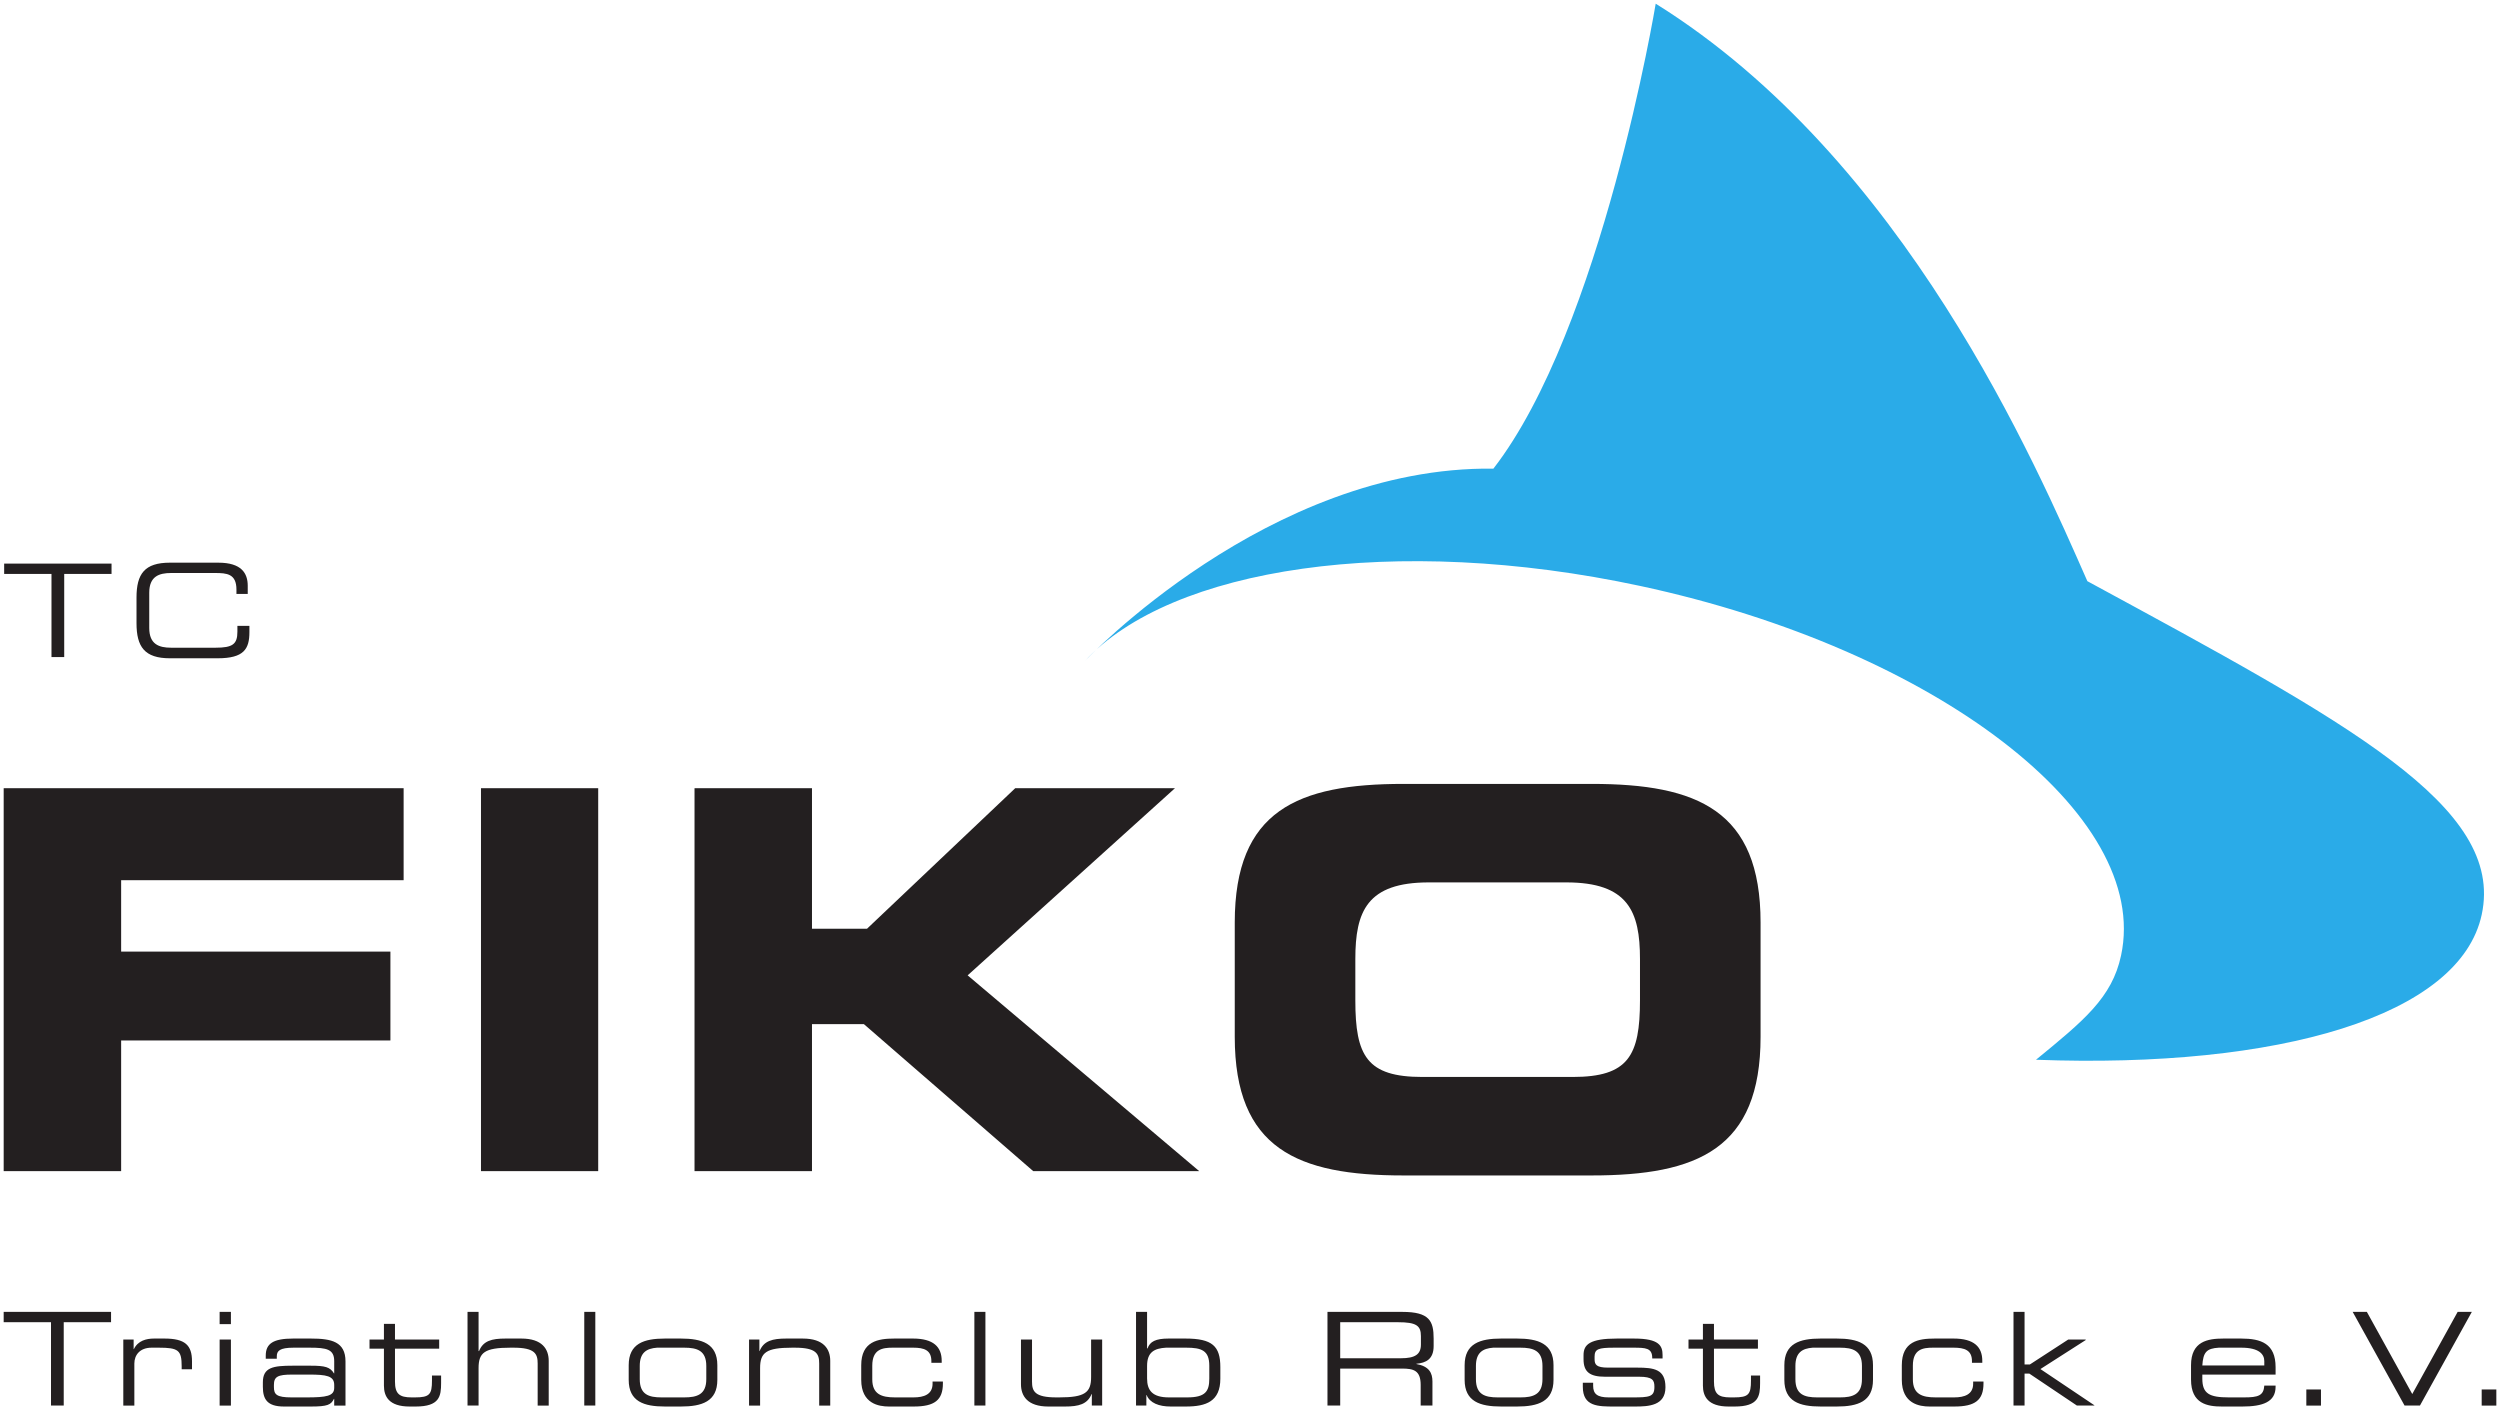
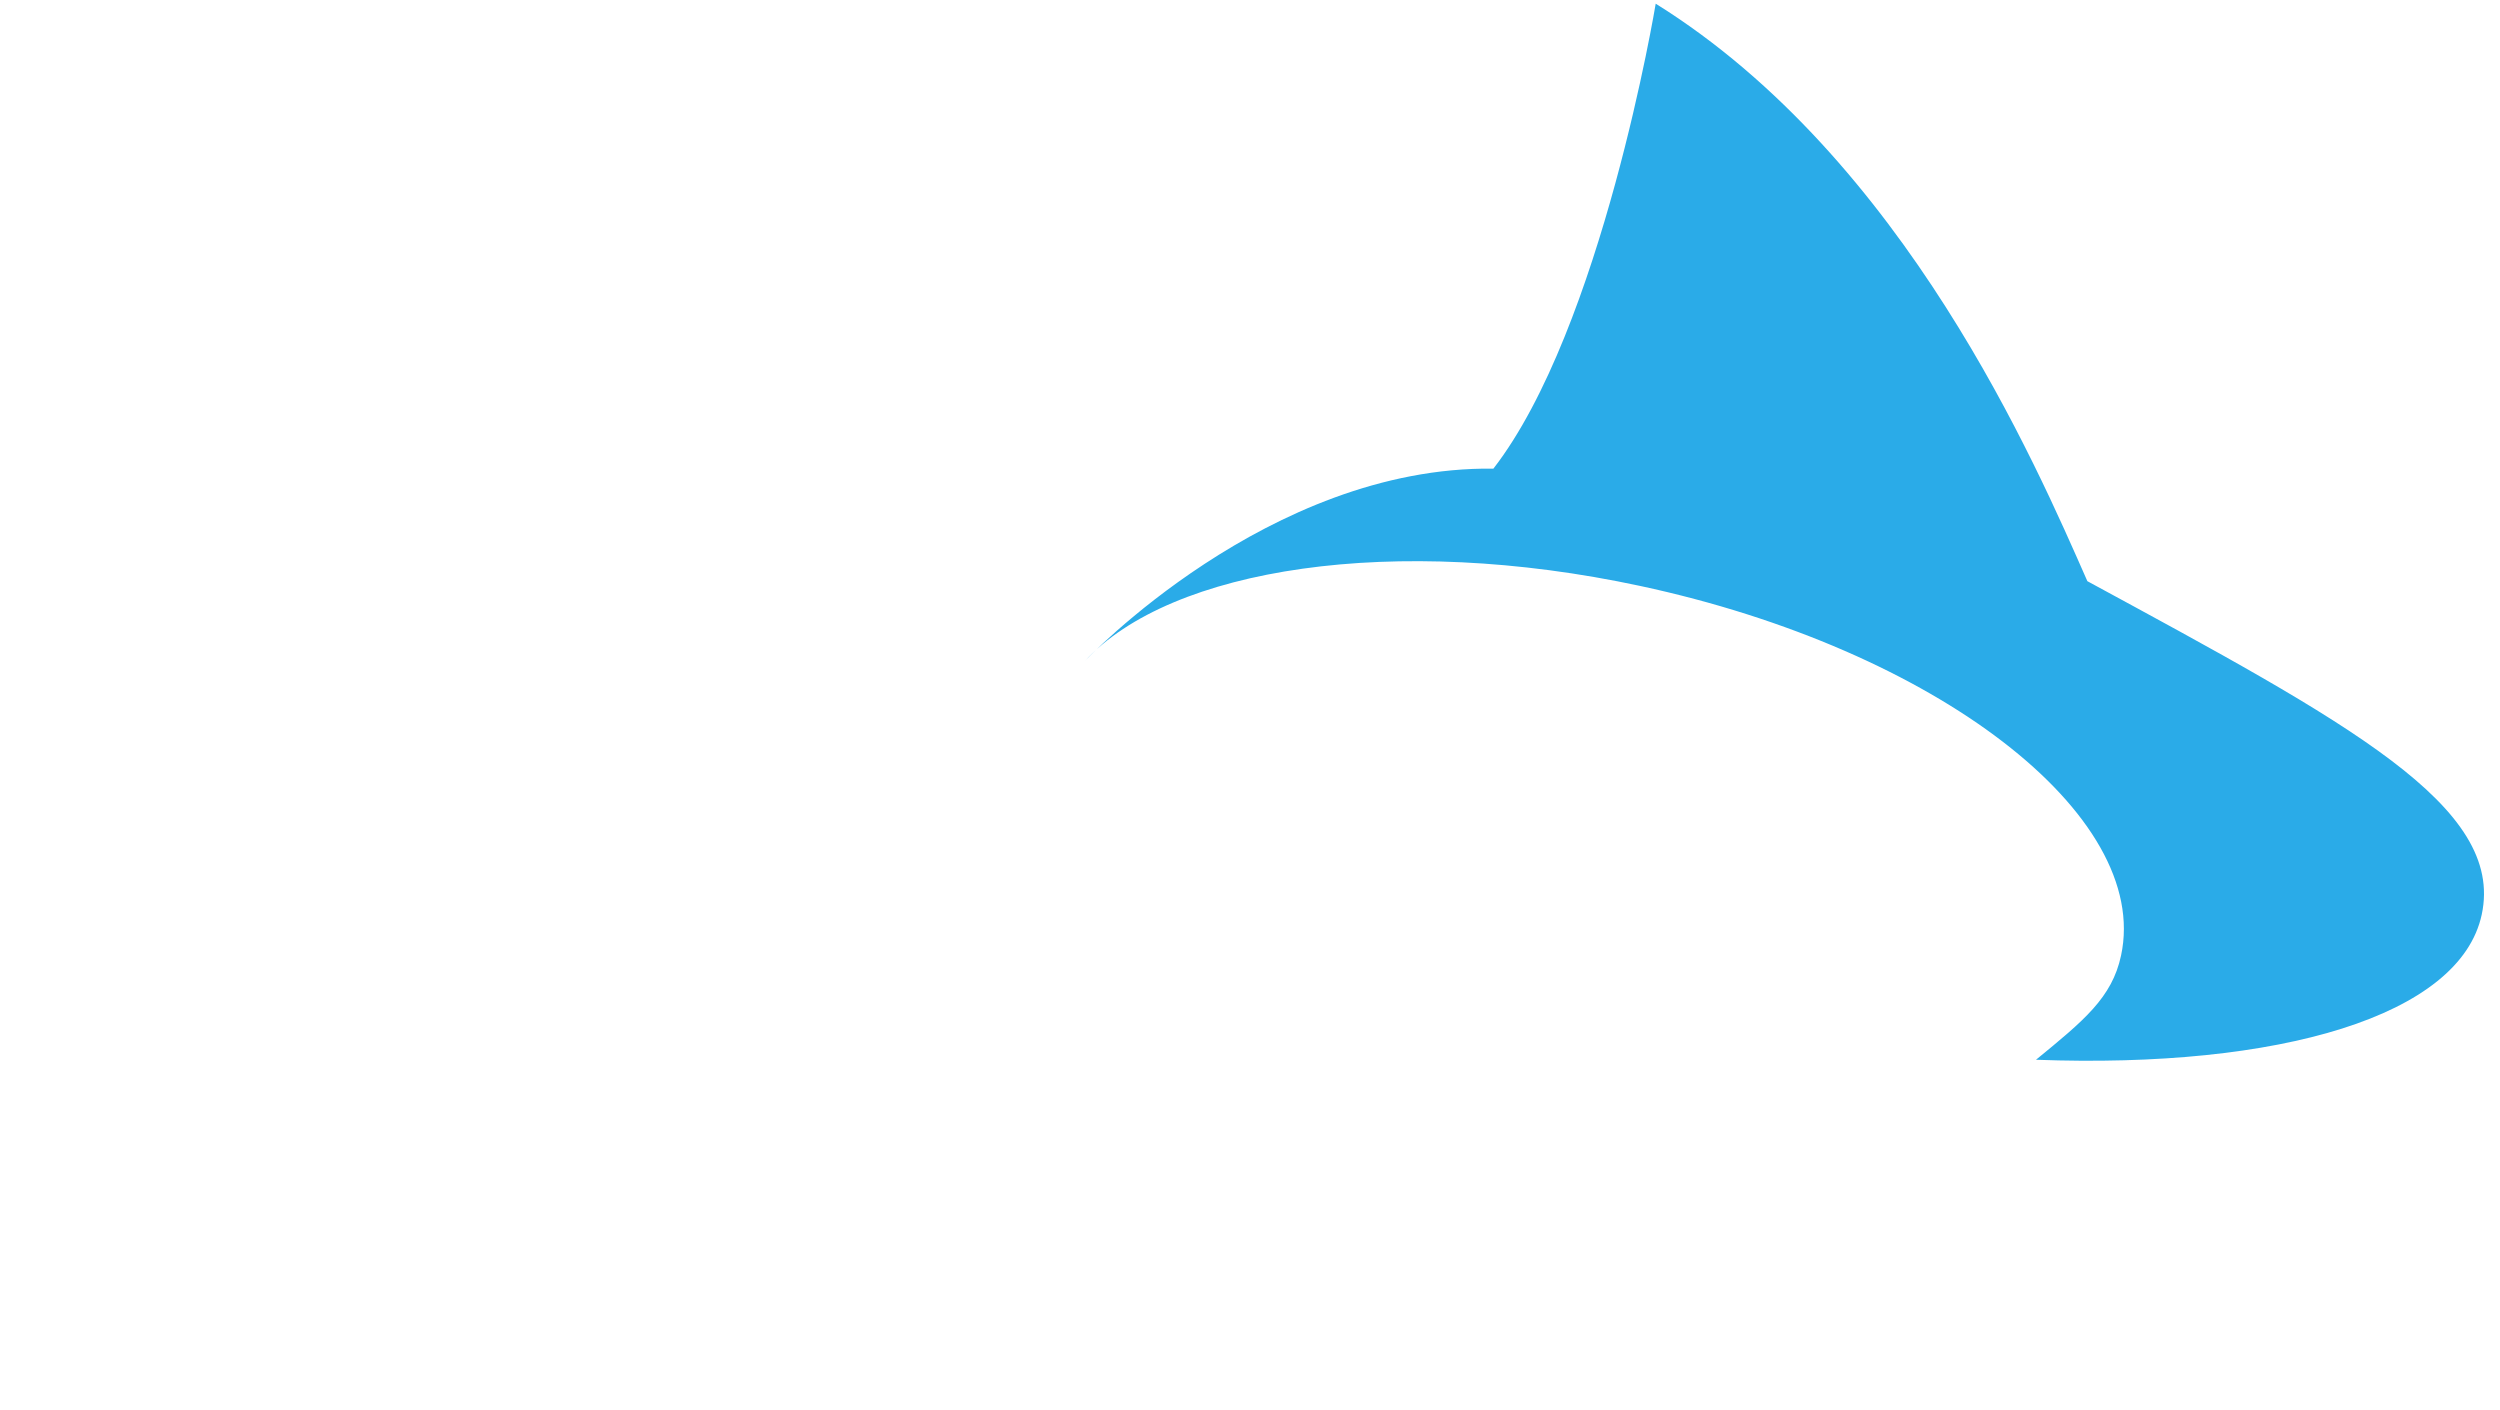
<svg xmlns="http://www.w3.org/2000/svg" version="1.1" width="680.281" height="383.733" id="svg3037">
  <defs id="defs3039" />
  <g transform="translate(-48.431,-374.781)" id="layer1">
    <path d="m 723.739,623.651 c -5.908,27.593 -55.072,41.974 -121.289,39.502 12.976,-10.639 20.688,-16.868 23.146,-28.356 8.215,-38.288 -50.371,-83.313 -130.868,-100.577 -66.839,-14.331 -127.722,-5.003 -151.163,20.505 0,0 49.982,-53.188 111.236,-52.421 29.535,-38.118 44.168,-126.522 44.168,-126.522 67.845,42.262 103.481,125.489 117.459,157.143 71.002,38.528 113.64,61.255 107.311,90.727" id="path2838" style="fill:#2aabe8;fill-opacity:1;fill-rule:nonzero;stroke:none" />
-     <path d="m 94.663,527.891 c -6.887,0 -9.086,3.046 -9.086,9.478 l 0,6.994 c 0,6.431 2.198,9.543 9.086,9.543 l 13.007,0 c 7.136,0 8.628,-2.522 8.628,-7.125 l 0,-1.699 -3.268,0 0,1.569 c 0,3.444 -1.309,4.379 -5.948,4.379 l -12.092,0 c -3.303,0 -5.948,-0.933 -5.948,-5.36 l 0,-9.608 c 0,-4.429 2.645,-5.36 5.948,-5.36 l 11.962,0 c 3.162,0 5.817,0.187 5.817,4.51 l 0,1.177 3.072,0 0,-2.222 c 0,-3.409 -1.72,-6.275 -7.974,-6.275 l -13.204,0 z m -45.101,0.261 0,2.811 12.877,0 0,22.616 3.464,0 0,-22.616 12.877,0 0,-2.811 -29.218,0 z m 380.745,59.939 c -28.786,0 -45.885,7.201 -45.885,37.715 l 0,31.113 c 0,30.515 17.099,37.715 45.885,37.715 l 51.245,0 c 28.793,0 45.951,-7.2 45.951,-37.715 l 0,-31.113 c 0,-30.514 -17.157,-37.715 -45.951,-37.715 l -51.245,0 z m -380.875,1.177 0,104.19 31.963,0 0,-35.558 73.273,0 0,-24.185 -73.273,0 0,-19.413 76.868,0 0,-25.034 -108.831,0 z m 129.878,0 0,104.19 31.898,0 0,-104.19 -31.898,0 z m 58.109,0 0,104.19 31.963,0 0,-40.003 14.119,0 46.082,40.003 45.166,0 -63.011,-53.272 56.409,-50.918 -43.467,0 -40.33,38.238 -14.968,0 0,-38.238 -31.963,0 z m 199.817,25.623 37.388,0 c 16.841,0 20.067,7.898 20.067,20.851 l 0,11.243 c 0,15.114 -3.184,20.851 -18.302,20.851 l -40.918,0 c -15.114,0 -18.237,-5.737 -18.237,-20.851 l 0,-11.243 c 0,-12.954 3.161,-20.851 20.001,-20.851 z M 49.431,731.761 l 0,2.811 12.877,0 0,22.681 3.464,0 0,-22.681 12.877,0 0,-2.811 -29.218,0 z m 58.762,0 0,3.334 3.072,0 0,-3.334 -3.072,0 z m 67.456,0 0,25.492 3.007,0 0,-10.197 c 0,-4.22 1.63,-5.556 8.693,-5.556 l 0.784,0 c 5.871,0 6.602,1.677 6.602,4.314 l 0,11.439 3.007,0 0,-12.158 c 0,-3.235 -1.792,-6.079 -7.451,-6.079 l -4.314,0 c -3.761,0 -6.066,0.624 -7.19,3.399 l -0.131,0 0,-10.654 -3.007,0 z m 31.767,0 0,25.492 3.007,0 0,-25.492 -3.007,0 z m 106.151,0 0,25.492 3.007,0 0,-25.492 -3.007,0 z m 43.99,0 0,25.492 2.811,0 0,-2.876 0.065,0 c 0.879,2.177 3.374,3.137 6.536,3.137 l 4.183,0 c 5.483,0 9.347,-1.397 9.347,-7.582 l 0,-3.137 c 0,-5.732 -2.203,-7.778 -9.478,-7.778 l -4.641,0 c -3.445,0 -5.053,0.816 -5.687,2.68 l -0.131,0 0,-9.935 -3.007,0 z m 52.095,0 0,25.492 3.464,0 0,-10.066 16.799,0 c 3.13,0 5.098,0.475 5.098,4.445 l 0,5.621 3.203,0 0,-6.536 c 0,-2.321 -0.863,-4.14 -4.379,-4.772 l 0,-0.065 c 2.637,-0.247 4.706,-1.25 4.706,-4.837 l 0,-2.026 c 0,-4.779 -1.155,-7.255 -8.497,-7.255 l -20.394,0 z m 186.679,0 0,25.492 3.007,0 0,-8.693 1.307,0 12.942,8.693 4.706,0 0.065,-0.065 -14.707,-9.87 12.354,-7.909 -0.065,-0.131 -4.706,0 -10.458,6.798 -1.438,0 0,-14.315 -3.007,0 z m 92.294,0 14.119,25.492 4.183,0 14.119,-25.492 -3.856,0 -12.354,22.354 -12.354,-22.354 -3.856,0 z m -275.509,2.811 15.687,0 c 5.057,0 6.275,0.942 6.275,3.791 l 0,2.288 c 0,2.669 -1.592,3.726 -5.425,3.726 l -16.537,0 0,-9.805 z m -260.214,0.458 0,4.249 -3.922,0 0,2.484 3.922,0 0,10.066 c 0,2.915 1.334,5.687 6.994,5.687 l 1.634,0 c 6.537,0 6.929,-2.819 6.929,-6.406 l 0,-2.026 -2.484,0 0,1.373 c 0,3.762 -0.635,4.575 -4.641,4.575 l -0.915,0 c -3.305,0 -4.51,-0.976 -4.51,-4.314 l 0,-8.955 12.027,0 0,-2.484 -12.027,0 0,-4.249 -3.007,0 z m 358.913,0 0,4.249 -3.922,0 0,2.484 3.922,0 0,10.066 c 0,2.915 1.343,5.687 6.994,5.687 l 1.634,0 c 6.537,0 6.929,-2.819 6.929,-6.406 l 0,-2.026 -2.484,0 0,1.373 c 0,3.762 -0.628,4.575 -4.641,4.575 l -0.98,0 c -3.306,0 -4.445,-0.976 -4.445,-4.314 l 0,-8.955 11.962,0 0,-2.484 -11.962,0 0,-4.249 -3.007,0 z m -421.466,3.987 c -2.074,0 -4.367,0.556 -5.491,2.876 l -0.065,0 0,-2.615 -2.811,0 0,17.975 3.007,0 0,-11.439 c 0,-2.321 1.507,-4.314 4.706,-4.314 l 1.896,0 c 5.376,0 6.275,0.667 6.275,5.098 l 0,0.784 2.811,0 0,-2.157 c 0,-4.393 -1.859,-6.21 -7.517,-6.21 l -2.811,0 z m 37.846,0 c -5.412,0 -7.451,1.374 -7.451,4.641 l 0,0.85 3.007,0 0,-0.654 c 0,-1.477 0.78,-2.353 4.575,-2.353 l 4.379,0 c 4.64,0 6.667,0.428 6.667,3.66 l 0,3.334 -0.065,0 c -1.055,-1.724 -2.405,-2.092 -6.34,-2.092 l -4.902,0 c -5.271,0 -8.105,0.434 -8.105,4.51 l 0,1.242 c 0,3.372 1.183,5.36 5.752,5.36 l 7.255,0 c 4.639,0 5.532,-0.475 6.34,-2.092 l 0.065,0 0,1.83 3.072,0 0,-12.027 c 0,-5.342 -3.789,-6.21 -9.412,-6.21 l -4.837,0 z m 101.183,0 c -5.728,0 -9.87,1.35 -9.87,7.255 l 0,3.987 c 0,5.905 4.142,7.255 9.87,7.255 l 4.314,0 c 5.728,0 9.935,-1.35 9.935,-7.255 l 0,-3.987 c 0,-5.905 -4.207,-7.255 -9.935,-7.255 l -4.314,0 z m 33.009,0 c -3.761,0 -6.132,0.624 -7.255,3.399 l -0.065,0 0,-3.137 -2.811,0 0,17.975 3.007,0 0,-10.197 c 0,-4.22 1.63,-5.556 8.693,-5.556 l 0.784,0 c 5.87,0 6.602,1.677 6.602,4.314 l 0,11.439 3.007,0 0,-12.158 c 0,-3.235 -1.792,-6.079 -7.451,-6.079 l -4.51,0 z m 29.414,0 c -4.427,0 -9.02,0.754 -9.02,7.255 l 0,3.987 c 0,6.501 4.809,7.255 7.517,7.255 l 6.798,0 c 5.624,0 7.909,-1.742 7.909,-6.275 l 0,-0.523 -2.811,0 0,0.588 c 0,2.919 -2.352,3.726 -5.164,3.726 l -5.098,0 c -3.657,0 -6.144,-0.894 -6.144,-4.902 l 0,-3.726 c 0,-4.463 2.708,-4.902 5.556,-4.902 l 5.556,0 c 3.022,0 4.968,0.671 4.968,3.66 l 0,0.458 2.811,0 0,-0.523 c 0,-3.794 -2.22,-6.079 -7.844,-6.079 l -5.033,0 z m 165.109,0 c -5.728,0 -9.935,1.35 -9.935,7.255 l 0,3.987 c 0,5.905 4.207,7.255 9.935,7.255 l 4.314,0 c 5.728,0 9.935,-1.35 9.935,-7.255 l 0,-3.987 c 0,-5.905 -4.207,-7.255 -9.935,-7.255 l -4.314,0 z m 31.571,0 c -7.452,0 -9.151,1.595 -9.151,4.51 l 0,1.111 c 0,3.408 1.631,4.772 5.883,4.772 l 9.282,0 c 3.619,0 4.118,0.956 4.118,2.68 l 0,0.131 c 0,2.673 -1.415,2.811 -5.948,2.811 l -6.471,0 c -3.091,0 -4.249,-0.922 -4.249,-3.137 l 0,-0.85 -2.811,0 0,1.111 c 0,5.376 4.166,5.36 8.628,5.36 l 5.556,0 c 3.689,0 8.301,-0.204 8.301,-5.229 l 0,-0.065 c 0,-4.85 -3.111,-5.294 -7.648,-5.294 l -7.974,0 c -3.168,0 -3.66,-0.811 -3.66,-2.288 l 0,-0.719 c 0,-2.036 0.973,-2.418 5.294,-2.418 l 5.294,0 c 3.302,0 5.098,0.071 5.098,2.811 l 0,0.131 2.811,0 0,-0.915 c 0,-2.532 -0.894,-4.51 -7.713,-4.51 l -4.641,0 z m 55.363,0 c -5.728,0 -9.87,1.35 -9.87,7.255 l 0,3.987 c 0,5.905 4.142,7.255 9.87,7.255 l 4.379,0 c 5.728,0 9.87,-1.35 9.87,-7.255 l 0,-3.987 c 0,-5.905 -4.142,-7.255 -9.87,-7.255 l -4.379,0 z m 31.048,0 c -4.431,0 -8.955,0.754 -8.955,7.255 l 0,3.987 c 0,6.501 4.813,7.255 7.517,7.255 l 6.798,0 c 5.623,0 7.909,-1.742 7.909,-6.275 l 0,-0.523 -2.811,0 0,0.588 c 0,2.919 -2.354,3.726 -5.164,3.726 l -5.098,0 c -3.654,0 -6.144,-0.894 -6.144,-4.902 l 0,-3.726 c 0,-4.463 2.649,-4.902 5.491,-4.902 l 5.556,0 c 3.024,0 5.033,0.671 5.033,3.66 l 0,0.458 2.811,0 0,-0.523 c 0,-3.794 -2.221,-6.079 -7.844,-6.079 l -5.098,0 z m 78.567,0 c -4.283,0 -8.824,0.754 -8.824,7.255 l 0,3.922 c 0,6.607 4.497,7.321 8.432,7.321 l 5.491,0 c 5.626,0 9.086,-1.249 9.086,-5.36 l 0,-0.327 -3.072,0 c -0.179,2.74 -1.7,3.203 -5.491,3.203 l -4.183,0 c -5.275,0 -7.19,-1.021 -7.19,-5.098 l 0,-1.111 19.936,0 0,-2.026 c 0,-6.397 -3.935,-7.778 -9.347,-7.778 l -4.837,0 z m -545.266,0.261 0,17.975 3.072,0 0,-17.975 -3.072,0 z m 218.054,0 0,12.158 c 0,3.235 1.795,6.079 7.451,6.079 l 4.51,0 c 3.761,0 6.132,-0.624 7.255,-3.399 l 0.065,0 0,3.137 2.811,0 0,-17.975 -3.007,0 0,10.197 c 0,4.22 -1.629,5.556 -8.693,5.556 l -0.784,0 c -5.869,0 -6.602,-1.677 -6.602,-4.314 l 0,-11.439 -3.007,0 z m -99.026,2.222 c 0.404,-0.03 0.803,0 1.242,0 l 6.144,0 c 3.515,0 6.013,0.786 6.013,4.968 l 0,3.595 c 0,4.186 -2.498,4.968 -6.013,4.968 l -6.144,0 c -3.514,0 -5.948,-0.782 -5.948,-4.968 l 0,-3.595 c 0,-3.659 1.881,-4.756 4.706,-4.968 z m 138.506,0 c 0.458,-0.027 0.929,0 1.438,0 l 4.053,0 c 4.148,0 6.275,0.754 6.275,4.902 l 0,3.53 c 0,3.478 -1.091,5.098 -6.013,5.098 l -4.968,0 c -4.499,0 -5.948,-1.893 -5.948,-5.164 l 0,-3.399 c 0,-3.755 1.955,-4.775 5.164,-4.968 z m 89.026,0 c 0.404,-0.03 0.803,0 1.242,0 l 6.144,0 c 3.51,0 6.013,0.786 6.013,4.968 l 0,3.595 c 0,4.186 -2.504,4.968 -6.013,4.968 l -6.144,0 c -3.513,0 -5.948,-0.782 -5.948,-4.968 l 0,-3.595 c 0,-3.659 1.882,-4.756 4.706,-4.968 z m 86.934,0 c 0.404,-0.03 0.802,0 1.242,0 l 6.144,0 c 3.517,0 6.013,0.786 6.013,4.968 l 0,3.595 c 0,4.186 -2.497,4.968 -6.013,4.968 l -6.144,0 c -3.517,0 -5.948,-0.782 -5.948,-4.968 l 0,-3.595 c 0,-3.659 1.88,-4.756 4.706,-4.968 z m 110.53,0 c 0.488,-0.029 1.037,0 1.634,0 l 4.445,0 c 4.92,0 6.275,1.832 6.275,3.66 l 0,1.177 -16.864,0 c 0.246,-3.569 1.091,-4.634 4.51,-4.837 z m -524.284,7.321 4.641,0 c 4.64,0 6.798,0.349 6.798,2.811 l 0,0.784 c 0,2.25 -2.1,2.615 -7.582,2.615 l -3.987,0 c -4.146,0 -4.837,-0.807 -4.837,-2.811 l 0,-0.588 c 0,-2.25 1.066,-2.811 4.968,-2.811 z m 548.076,4.053 0,4.379 3.987,0 0,-4.379 -3.987,0 z m 47.716,0 0,4.379 3.987,0 0,-4.379 -3.987,0 z" id="path2840" style="fill:#231f20;fill-opacity:1;fill-rule:nonzero;stroke:none" />
  </g>
</svg>